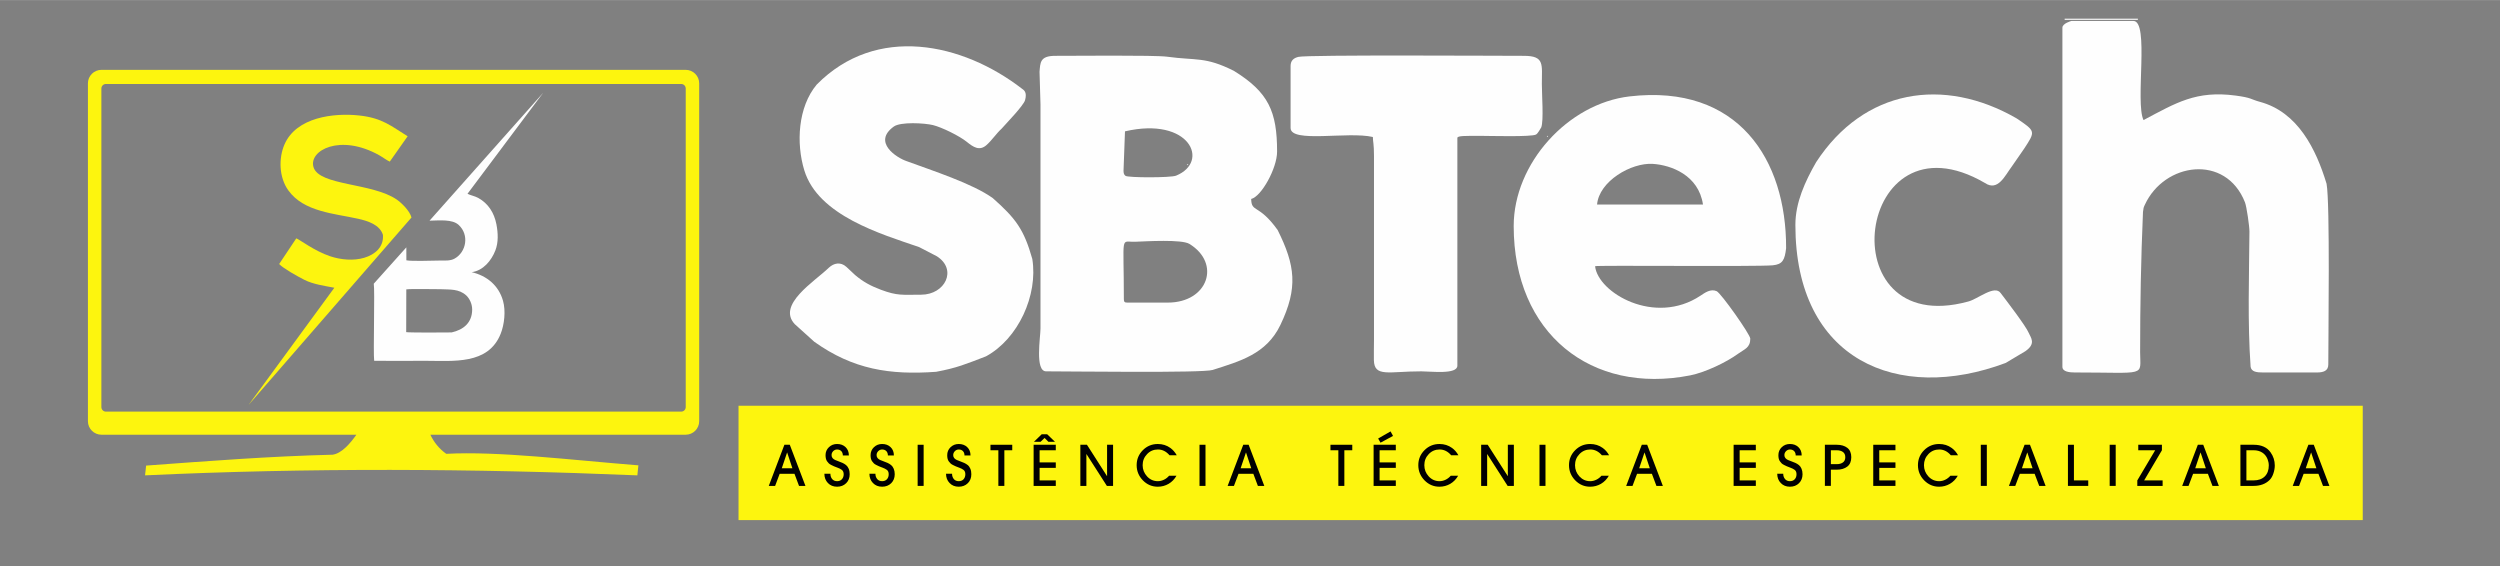
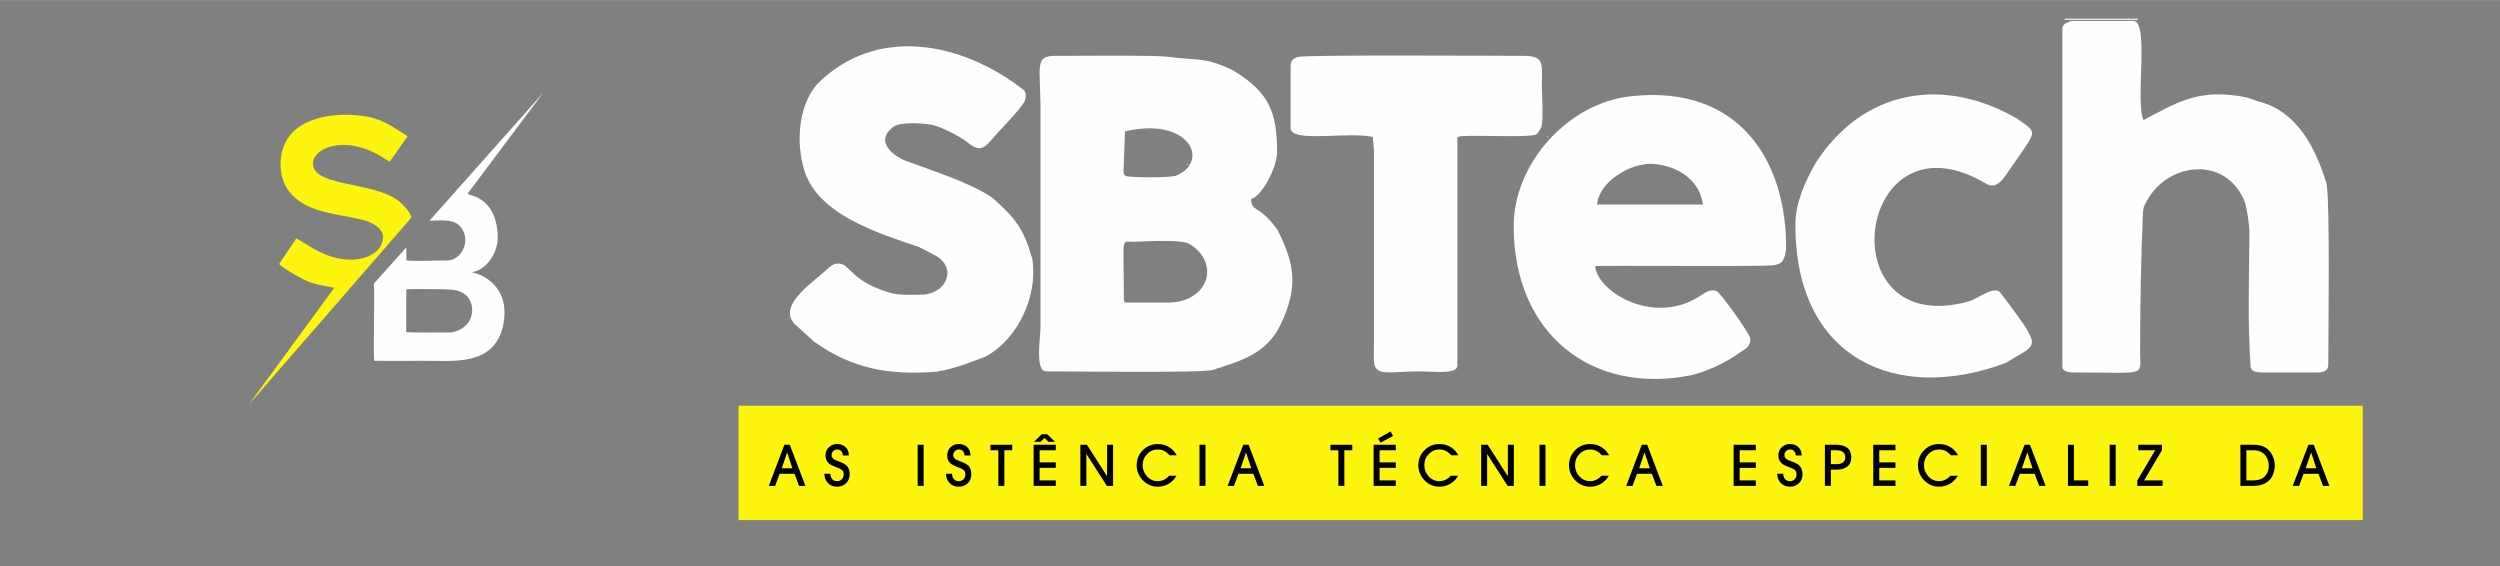
<svg xmlns="http://www.w3.org/2000/svg" viewBox="0 0 709.21 160.55" style="shape-rendering:geometricPrecision; text-rendering:geometricPrecision; image-rendering:optimizeQuality; fill-rule:evenodd; clip-rule:evenodd" version="1.1" height="322px" width="1422px" xml:space="preserve">
  <rect x="0" y="0" width="709.21" height="160.55" fill="#808080" stroke="none" />
  <defs>
    <style type="text/css">
   
    .fil0 {fill:none}
    .fil1 {fill:#FEFEFE}
    .fil2 {fill:#FDF50E}
    .fil3 {fill:#FDF50E}
    .fil4 {fill:black;fill-rule:nonzero}
   
  </style>
  </defs>
  <g id="Camada_x0020_1">
    <rect ry="13.27" rx="20.78" height="160.55" width="709.21" class="fil0" />
    <g id="_2929370318272">
      <g>
        <path d="M331.28 85.82l-11.5 0c-0.74,0 -0.96,-0.22 -0.96,-0.96 0,-18.87 -1.07,-16.14 3.19,-16.3 3.09,-0.12 13.22,-0.73 15.39,0.6 9.05,5.52 5.32,16.66 -6.12,16.66zm2.35 -36.01c-1.52,0.62 -13.55,0.6 -14.33,0.06 -0.88,-0.61 -0.49,-1.81 -0.48,-4l0.32 -8.63c18.37,-4.28 24.2,8.63 14.49,12.57zm-38.46 -20.24l0 63.61c0.01,2.39 -1.64,12.14 1.59,12.14 6.15,0 44.47,0.51 47.24,-0.39 7.71,-2.48 15.24,-4.47 19.22,-12.75 5.07,-10.56 4.22,-16.94 -0.78,-26.96 -5.41,-7.53 -7.41,-4.8 -7.5,-8.8 2.9,-0.68 7.35,-8.72 7.35,-13.43 0,-11.4 -2.43,-16.83 -12.25,-22.91 -8.18,-4.1 -10.58,-2.87 -18.99,-4.02 -3.37,-0.47 -27.2,-0.24 -31.73,-0.24 -4.37,0 -4.19,2.03 -4.42,4.51l0.27 9.24z" class="fil1" />
        <path d="M585.07 7.83l0 96.21c0,1.41 2.05,1.6 3.51,1.6 20.73,0 18.55,1.32 18.54,-5.75 0,-13.5 0.23,-26.34 0.81,-39.79 0.19,-1.27 0.1,-1.1 0.53,-2.03 5.52,-12.02 22.94,-14.53 28.4,-0.7 0.48,1.23 1.28,6.85 1.27,8.31 -0.09,12.73 -0.56,25.66 0.33,38.35 0.24,1.47 1.82,1.61 3.5,1.61l15.34 0c1.76,0 3.2,-0.42 3.2,-2.24 0,-8.34 0.52,-45.88 -0.49,-51.29 -2.95,-9.73 -8.1,-20.35 -18.94,-23.25 -2.63,-0.71 -2.2,-1.15 -6.86,-1.77 -11.24,-1.49 -16.89,2.07 -26.13,6.95 -2.42,-5.04 1.73,-28.12 -2.87,-28.12l-17.58 0c0,0 -2.56,0.68 -2.56,1.91z" class="fil1" />
        <path d="M483.11 58.01l-30.05 0c0.55,-6.58 9.66,-11.95 15.85,-11.54 5.14,0.34 12.96,3.17 14.2,11.54zm-53.7 6.08c0,30.52 22.01,47.88 50.05,42.38 4.23,-0.83 10.28,-3.7 13.65,-6.17 1.77,-1.29 3.42,-1.64 3.42,-4.25 0,-1.18 -8.3,-12.91 -9.54,-13.47 -1.71,-0.76 -3.33,0.44 -4.58,1.27 -12.98,8.64 -29.1,-0.83 -29.91,-8.35 -0.03,-0.32 45.8,0.17 50.39,-0.26 2.82,-0.27 3.42,-1.52 3.8,-4.85 0.1,-25.15 -13.61,-46.63 -44.37,-43.07 -17.57,2.03 -32.91,19.06 -32.91,36.77z" class="fil1" />
        <path d="M228.17 48.3c3.92,12.85 21.79,18.07 32.57,21.77l5.05 2.62c5.86,3.76 2.35,10.89 -4.5,10.89 -5.36,0 -6.65,0.36 -11.38,-1.4 -2.88,-1.08 -5.05,-2.24 -7.33,-4.18l-2.48 -2.32c-1.65,-1.49 -3.55,-1.09 -4.99,0.26 -3.97,3.86 -14.8,10.48 -9.65,15.99l5.54 5c11.05,7.88 21.47,9.46 34.57,8.52 5.91,-1.1 8.42,-2.19 14.15,-4.39 9.12,-4.96 14.79,-17.33 13.13,-27.62 -2.38,-8.41 -4.7,-11.49 -11.2,-17.25 -5.72,-4.14 -17.38,-7.89 -24.37,-10.47 -2.94,-0.97 -9.83,-5.42 -3.74,-9.83 1.96,-1.42 8.79,-1 11.12,-0.43 2.54,0.63 7.52,3.07 9.62,4.77 1.83,1.48 3.59,2.67 5.59,0.89 1.55,-1.38 2.77,-3.28 4.29,-4.66 1.37,-1.57 6.21,-6.52 6.64,-8.08 0.65,-2.36 -0.42,-2.88 -0.83,-3.2 -16.95,-13.11 -41.37,-18.33 -58.27,-1.22 -5.36,6.4 -5.87,16.67 -3.53,24.34z" class="fil1" />
        <path d="M366.12 18.7l0 17.58c0,4.38 16.27,0.91 23.34,2.56 0.03,1.52 0.32,1.91 0.32,5.43l0 52.1c0,1.9 -0.07,3.9 -0.03,5.78 0.11,4.93 4.22,3.17 13.45,3.17 2.67,0 10.23,0.97 10.23,-1.6l0 -64.56c-0.09,-0.71 2.2,-0.64 6.71,-0.64 2.25,0 14.38,0.35 15.61,-0.38 0.55,-0.33 1.12,-1.47 1.48,-2.03 0.72,-2.01 0.17,-8.97 0.17,-12.3 0,-5.58 0.83,-7.99 -5.11,-7.99 -7.12,0 -61.37,-0.33 -63.94,0.29 -1.33,0.32 -2.23,1.01 -2.23,2.59z" class="fil1" />
        <path d="M509.32 63.77c0,38.52 29.16,50.59 59.63,39.18l5.61 -3.34c3.15,-2.19 1.5,-3.87 0.96,-5.19 -0.81,-1.96 -6.41,-9.26 -7.93,-11.26 -1.71,-2.55 -6.6,1.75 -9.33,2.38 -39.98,10.85 -31.71,-54.95 4.82,-33.66 3.72,2.51 5.69,-2.1 7.65,-4.69l3.53 -5.1c3.17,-4.88 3.27,-4.85 -2.15,-8.51 -20.74,-11.97 -43.37,-8.36 -56.91,12.42 -3.09,5.39 -5.88,11.38 -5.88,17.77z" class="fil1" />
        <polygon points="585.71,5.6 606.48,5.6 606.48,5.28 585.71,5.28" class="fil1" />
        <path d="M439 38.52c-0.56,0.55 0.39,0.2 0.09,-0.01 -0.01,0 -0.07,-0.01 -0.09,0.01z" class="fil1" />
        <polygon points="337.04,46.83 337.04,46.51 336.66,46.77" class="fil1" />
        <path d="M654.75 37.88c0.03,0.03 0.09,-0.14 0.09,-0.1l0 0c0,0.01 -0.12,0.07 -0.09,0.1z" class="fil1" />
        <path d="M566.85 29.89c0.03,0.03 0.1,-0.14 0.1,-0.1l0 0c-0.01,0.01 -0.13,0.07 -0.1,0.1z" class="fil1" />
        <path d="M630.14 50.34l0.09 -0.09c0,0 -0.13,0.06 -0.09,0.09z" class="fil1" />
-         <path d="M252.34 38.84l0.09 -0.1c0,0.01 -0.13,0.07 -0.09,0.1z" class="fil1" />
        <path d="M282.06 55.78l0.1 -0.1c-0.01,0.01 -0.13,0.07 -0.1,0.1z" class="fil1" />
      </g>
-       <path d="M28.78 19.79l165.74 0c2.11,0 3.83,1.72 3.83,3.83l0 95.85c0,2.11 -1.72,3.83 -3.83,3.83l-72.43 0c0.98,2.07 2.4,3.92 4.5,5.42 14.85,-0.78 34.97,1.71 54.51,3.27l-0.29 2.84c-46.8,-1.96 -93.38,-2.17 -139.66,0l0.3 -2.77c17.56,-1.29 34.92,-2.64 52.91,-3.09 2.67,-0.38 5.14,-3.4 6.74,-5.67l-72.32 0c-2.11,0 -3.84,-1.72 -3.84,-3.83l0 -95.85c0,-2.11 1.73,-3.83 3.84,-3.83zm1.26 4.01l163.21 0c0.71,0 1.28,0.58 1.28,1.28l0 90.39c0,0.7 -0.57,1.28 -1.28,1.28l-163.21 0c-0.7,0 -1.28,-0.58 -1.28,-1.28l0 -90.39c0,-0.7 0.58,-1.28 1.28,-1.28z" class="fil2" />
      <path d="M121.85 62.58c2.93,-0.07 6.45,-0.44 8.25,1.19 3.08,2.81 2.2,7.71 -1.14,9.57 -1.21,0.67 -2.68,0.55 -4.2,0.55 -1.99,0 -7.95,0.26 -9.48,-0.07l-0.01 -3.67 -9.24 10.31c0.34,1.68 -0.18,19.69 0.12,21.87 4.78,0.06 9.61,0 14.4,0 8.04,0 17.94,1.2 21.48,-7.66 1.05,-2.64 1.48,-6.5 0.66,-9.38 -1.23,-4.34 -4.61,-7.11 -8.88,-8.1 3.25,-0.43 5.61,-3.29 6.72,-6.18 0.89,-2.31 0.77,-4.93 0.29,-7.42 -0.63,-3.22 -2.28,-5.88 -5.17,-7.47 -1,-0.54 -2.23,-0.74 -3.03,-1.17l21.46 -28.64 -32.23 36.27zm6.28 31.7c-2.28,0.06 -12.22,0.07 -12.9,-0.08l0.03 -12.13c1.27,-0.19 7.63,-0.05 9.78,-0.05 2.6,0.13 5.15,-0.14 7.23,1.77 0.82,0.76 1.68,2.27 1.68,4 -0.02,3.77 -2.5,5.74 -5.82,6.49z" class="fil1" />
      <path d="M116.73 61.68c-0.47,-1.88 -2.86,-4.18 -4.16,-5.08 -6.97,-4.81 -22.03,-3.89 -23.63,-9.2 -1.44,-4.73 7.55,-9.61 18.66,-3.37 0.92,0.51 2.21,1.49 2.98,1.79l5.06 -7.19c-4.66,-2.86 -7.12,-5.17 -13.71,-5.89 -7.27,-0.79 -17.85,0.47 -21.22,8.2 -1.71,3.92 -1.57,9.36 1.08,13.04 4.41,6.14 13.11,6.55 19.86,8.07 2.69,0.61 6.08,1.66 6.98,4.55 0.27,3.42 -2.19,5.57 -5.29,6.5 -3.09,0.93 -6.71,0.56 -9.66,-0.42 -4.41,-1.47 -8.55,-4.66 -9.63,-5.09l-4.86 7.29c1.24,1.29 5.21,3.49 7.13,4.47 2.53,1.28 5.75,1.73 8.53,2.25l-24.34 33.25 46.22 -53.17z" class="fil2" />
      <rect height="32.44" width="460.76" y="115.08" x="209.51" class="fil3" />
      <path d="M228.49 137.82l-1.82 0 -1.29 -3.44 -4.2 0 -1.29 3.44 -1.8 0 4.43 -11.67 1.53 0 4.44 11.67zm-3.7 -5l-1.48 -4.46 -0.03 0 -1.5 4.46 3.01 0z" class="fil4" />
      <path d="M241.04 134.51c0,1.04 -0.33,1.89 -1.01,2.55 -0.67,0.66 -1.53,0.99 -2.57,0.99 -1.06,0 -1.93,-0.35 -2.6,-1.05 -0.66,-0.69 -1,-1.57 -1,-2.63l1.71 0c0,0.6 0.16,1.1 0.5,1.51 0.34,0.4 0.8,0.6 1.39,0.6 0.58,0 1.04,-0.18 1.37,-0.55 0.34,-0.37 0.51,-0.84 0.51,-1.42 0,-0.28 -0.05,-0.53 -0.14,-0.73 -0.09,-0.21 -0.22,-0.38 -0.39,-0.51 -0.17,-0.13 -0.36,-0.24 -0.55,-0.34 -0.2,-0.09 -0.42,-0.19 -0.66,-0.28 -0.06,-0.02 -0.11,-0.04 -0.14,-0.05 -0.41,-0.16 -0.71,-0.27 -0.89,-0.35 -0.19,-0.08 -0.44,-0.2 -0.75,-0.36 -0.32,-0.16 -0.55,-0.31 -0.7,-0.46 -0.14,-0.14 -0.3,-0.33 -0.47,-0.56 -0.17,-0.22 -0.29,-0.48 -0.35,-0.78 -0.07,-0.29 -0.11,-0.62 -0.11,-0.99 0,-0.9 0.32,-1.65 0.96,-2.26 0.63,-0.61 1.41,-0.91 2.31,-0.91 0.98,0 1.78,0.29 2.41,0.89 0.62,0.59 0.94,1.38 0.94,2.36l-1.71 0c0,-0.51 -0.15,-0.92 -0.44,-1.23 -0.3,-0.31 -0.7,-0.46 -1.2,-0.46 -0.42,0 -0.79,0.16 -1.1,0.47 -0.31,0.32 -0.46,0.69 -0.46,1.12 0,0.34 0.09,0.62 0.28,0.85 0.19,0.22 0.44,0.4 0.74,0.54 0.29,0.14 0.63,0.27 1,0.39 0.37,0.12 0.73,0.27 1.1,0.44 0.37,0.17 0.7,0.38 1,0.62 0.3,0.24 0.55,0.59 0.74,1.03 0.19,0.44 0.28,0.96 0.28,1.56z" class="fil4" id="_1" />
-       <path d="M253.82 134.51c0,1.04 -0.34,1.89 -1.01,2.55 -0.67,0.66 -1.53,0.99 -2.57,0.99 -1.07,0 -1.93,-0.35 -2.6,-1.05 -0.67,-0.69 -1,-1.57 -1,-2.63l1.7 0c0,0.6 0.17,1.1 0.51,1.51 0.33,0.4 0.8,0.6 1.39,0.6 0.58,0 1.03,-0.18 1.37,-0.55 0.34,-0.37 0.5,-0.84 0.5,-1.42 0,-0.28 -0.04,-0.53 -0.13,-0.73 -0.09,-0.21 -0.22,-0.38 -0.39,-0.51 -0.18,-0.13 -0.36,-0.24 -0.56,-0.34 -0.19,-0.09 -0.41,-0.19 -0.65,-0.28 -0.06,-0.02 -0.11,-0.04 -0.14,-0.05 -0.41,-0.16 -0.71,-0.27 -0.89,-0.35 -0.19,-0.08 -0.44,-0.2 -0.75,-0.36 -0.32,-0.16 -0.55,-0.31 -0.7,-0.46 -0.15,-0.14 -0.3,-0.33 -0.47,-0.56 -0.17,-0.22 -0.29,-0.48 -0.36,-0.78 -0.07,-0.29 -0.1,-0.62 -0.1,-0.99 0,-0.9 0.32,-1.65 0.95,-2.26 0.64,-0.61 1.41,-0.91 2.32,-0.91 0.98,0 1.78,0.29 2.4,0.89 0.63,0.59 0.94,1.38 0.94,2.36l-1.7 0c0,-0.51 -0.15,-0.92 -0.44,-1.23 -0.3,-0.31 -0.7,-0.46 -1.2,-0.46 -0.42,0 -0.79,0.16 -1.1,0.47 -0.31,0.32 -0.47,0.69 -0.47,1.12 0,0.34 0.1,0.62 0.29,0.85 0.19,0.22 0.43,0.4 0.73,0.54 0.3,0.14 0.64,0.27 1,0.39 0.37,0.12 0.74,0.27 1.11,0.44 0.37,0.17 0.7,0.38 1,0.62 0.3,0.24 0.55,0.59 0.73,1.03 0.19,0.44 0.29,0.96 0.29,1.56z" class="fil4" id="_2" />
      <polygon points="262.02,137.82 260.32,137.82 260.32,126.15 262.02,126.15" class="fil4" id="_3" />
      <path d="M275.55 134.51c0,1.04 -0.33,1.89 -1.01,2.55 -0.67,0.66 -1.53,0.99 -2.57,0.99 -1.06,0 -1.93,-0.35 -2.59,-1.05 -0.67,-0.69 -1.01,-1.57 -1.01,-2.63l1.71 0c0,0.6 0.17,1.1 0.5,1.51 0.34,0.4 0.8,0.6 1.39,0.6 0.58,0 1.04,-0.18 1.38,-0.55 0.33,-0.37 0.5,-0.84 0.5,-1.42 0,-0.28 -0.04,-0.53 -0.13,-0.73 -0.09,-0.21 -0.22,-0.38 -0.4,-0.51 -0.17,-0.13 -0.36,-0.24 -0.55,-0.34 -0.2,-0.09 -0.41,-0.19 -0.66,-0.28 -0.06,-0.02 -0.11,-0.04 -0.14,-0.05 -0.41,-0.16 -0.71,-0.27 -0.89,-0.35 -0.18,-0.08 -0.43,-0.2 -0.75,-0.36 -0.31,-0.16 -0.55,-0.31 -0.69,-0.46 -0.15,-0.14 -0.31,-0.33 -0.48,-0.56 -0.17,-0.22 -0.28,-0.48 -0.35,-0.78 -0.07,-0.29 -0.1,-0.62 -0.1,-0.99 0,-0.9 0.31,-1.65 0.95,-2.26 0.64,-0.61 1.41,-0.91 2.31,-0.91 0.98,0 1.78,0.29 2.41,0.89 0.62,0.59 0.94,1.38 0.94,2.36l-1.71 0c0,-0.51 -0.14,-0.92 -0.44,-1.23 -0.29,-0.31 -0.69,-0.46 -1.2,-0.46 -0.42,0 -0.78,0.16 -1.09,0.47 -0.31,0.32 -0.47,0.69 -0.47,1.12 0,0.34 0.09,0.62 0.28,0.85 0.19,0.22 0.44,0.4 0.74,0.54 0.3,0.14 0.63,0.27 1,0.39 0.37,0.12 0.74,0.27 1.1,0.44 0.37,0.17 0.71,0.38 1.01,0.62 0.3,0.24 0.54,0.59 0.73,1.03 0.19,0.44 0.28,0.96 0.28,1.56z" class="fil4" id="_4" />
      <polygon points="287.16,127.71 284.92,127.71 284.92,137.82 283.22,137.82 283.22,127.71 280.98,127.71 280.98,126.15 287.16,126.15" class="fil4" id="_5" />
      <path d="M299.51 137.82l-6.29 0 0 -11.67 6.29 0 0 1.56 -4.59 0 0 3.44 4.59 0 0 1.56 -4.59 0 0 3.55 4.59 0 0 1.56zm-0.22 -12.51l-1.87 0 -1.09 -1.09 -1.14 1.09 -1.88 0 2.2 -2.13 1.57 0 2.21 2.13z" class="fil4" id="_6" />
      <polygon points="315.76,137.82 314,137.82 308.22,128.8 308.19,128.8 308.19,137.82 306.48,137.82 306.48,126.15 308.35,126.15 314.03,135.03 314.06,135.03 314.06,126.15 315.76,126.15" class="fil4" id="_7" />
      <path d="M333.83 129.13l-2.05 0c-0.94,-1.09 -2.03,-1.64 -3.29,-1.64 -1.22,0 -2.25,0.43 -3.08,1.31 -0.84,0.87 -1.26,1.92 -1.26,3.15 0,1.21 0.42,2.27 1.26,3.18 0.83,0.9 1.85,1.35 3.05,1.35 0.6,0 1.18,-0.14 1.75,-0.42 0.56,-0.27 1.04,-0.65 1.44,-1.12l2.1 0c-0.56,0.98 -1.3,1.74 -2.23,2.29 -0.94,0.54 -1.96,0.82 -3.07,0.82 -1.66,0 -3.07,-0.61 -4.24,-1.81 -1.17,-1.21 -1.76,-2.64 -1.76,-4.3 0,-1.67 0.59,-3.09 1.76,-4.26 1.17,-1.17 2.59,-1.75 4.25,-1.75 1.33,0 2.52,0.37 3.57,1.13 0.7,0.51 1.3,1.2 1.8,2.07z" class="fil4" id="_8" />
      <polygon points="341.98,137.82 340.28,137.82 340.28,126.15 341.98,126.15" class="fil4" id="_9" />
      <path d="M358.66 137.82l-1.82 0 -1.29 -3.44 -4.2 0 -1.3 3.44 -1.79 0 4.43 -11.67 1.53 0 4.44 11.67zm-3.7 -5l-1.48 -4.46 -0.03 0 -1.5 4.46 3.01 0z" class="fil4" id="_10" />
      <polygon points="383.62,127.71 381.37,127.71 381.37,137.82 379.67,137.82 379.67,127.71 377.43,127.71 377.43,126.15 383.62,126.15" class="fil4" id="_11" />
      <path d="M395.97 137.82l-6.3 0 0 -11.67 6.3 0 0 1.56 -4.6 0 0 3.44 4.6 0 0 1.56 -4.6 0 0 3.55 4.6 0 0 1.56zm-0.79 -14.18l-3.55 1.92 -0.67 -1.18 3.52 -2.02 0.7 1.28z" class="fil4" id="_12" />
      <path d="M413.73 129.13l-2.05 0c-0.94,-1.09 -2.03,-1.64 -3.28,-1.64 -1.22,0 -2.25,0.43 -3.09,1.31 -0.84,0.87 -1.25,1.92 -1.25,3.15 0,1.21 0.41,2.27 1.25,3.18 0.84,0.9 1.86,1.35 3.05,1.35 0.6,0 1.19,-0.14 1.75,-0.42 0.56,-0.27 1.04,-0.65 1.44,-1.12l2.1 0c-0.56,0.98 -1.3,1.74 -2.23,2.29 -0.93,0.54 -1.96,0.82 -3.07,0.82 -1.65,0 -3.07,-0.61 -4.24,-1.81 -1.17,-1.21 -1.76,-2.64 -1.76,-4.3 0,-1.67 0.59,-3.09 1.76,-4.26 1.17,-1.17 2.59,-1.75 4.25,-1.75 1.33,0 2.52,0.37 3.57,1.13 0.71,0.51 1.31,1.2 1.8,2.07z" class="fil4" id="_13" />
      <polygon points="429.46,137.82 427.69,137.82 421.91,128.8 421.88,128.8 421.88,137.82 420.18,137.82 420.18,126.15 422.04,126.15 427.72,135.03 427.75,135.03 427.75,126.15 429.46,126.15" class="fil4" id="_14" />
      <polygon points="438.43,137.82 436.73,137.82 436.73,126.15 438.43,126.15" class="fil4" id="_15" />
      <path d="M456.48 129.13l-2.05 0c-0.94,-1.09 -2.03,-1.64 -3.28,-1.64 -1.22,0 -2.25,0.43 -3.09,1.31 -0.84,0.87 -1.25,1.92 -1.25,3.15 0,1.21 0.41,2.27 1.25,3.18 0.84,0.9 1.85,1.35 3.05,1.35 0.6,0 1.19,-0.14 1.75,-0.42 0.56,-0.27 1.04,-0.65 1.44,-1.12l2.1 0c-0.56,0.98 -1.3,1.74 -2.23,2.29 -0.93,0.54 -1.96,0.82 -3.07,0.82 -1.65,0 -3.07,-0.61 -4.24,-1.81 -1.17,-1.21 -1.76,-2.64 -1.76,-4.3 0,-1.67 0.59,-3.09 1.76,-4.26 1.17,-1.17 2.59,-1.75 4.25,-1.75 1.33,0 2.52,0.37 3.57,1.13 0.71,0.51 1.31,1.2 1.8,2.07z" class="fil4" id="_16" />
      <path d="M471.72 137.82l-1.82 0 -1.29 -3.44 -4.2 0 -1.29 3.44 -1.8 0 4.43 -11.67 1.53 0 4.44 11.67zm-3.69 -5l-1.49 -4.46 -0.03 0 -1.5 4.46 3.02 0z" class="fil4" id="_17" />
      <polygon points="498.1,137.82 491.8,137.82 491.8,126.15 498.1,126.15 498.1,127.71 493.51,127.71 493.51,131.15 498.1,131.15 498.1,132.71 493.51,132.71 493.51,136.26 498.1,136.26" class="fil4" id="_18" />
      <path d="M511.35 134.51c0,1.04 -0.34,1.89 -1.01,2.55 -0.67,0.66 -1.53,0.99 -2.57,0.99 -1.07,0 -1.93,-0.35 -2.6,-1.05 -0.67,-0.69 -1,-1.57 -1,-2.63l1.7 0c0,0.6 0.17,1.1 0.51,1.51 0.33,0.4 0.8,0.6 1.39,0.6 0.58,0 1.03,-0.18 1.37,-0.55 0.34,-0.37 0.5,-0.84 0.5,-1.42 0,-0.28 -0.04,-0.53 -0.13,-0.73 -0.09,-0.21 -0.22,-0.38 -0.39,-0.51 -0.18,-0.13 -0.36,-0.24 -0.56,-0.34 -0.19,-0.09 -0.41,-0.19 -0.65,-0.28 -0.06,-0.02 -0.11,-0.04 -0.14,-0.05 -0.41,-0.16 -0.71,-0.27 -0.89,-0.35 -0.19,-0.08 -0.44,-0.2 -0.75,-0.36 -0.32,-0.16 -0.55,-0.31 -0.7,-0.46 -0.15,-0.14 -0.3,-0.33 -0.47,-0.56 -0.17,-0.22 -0.29,-0.48 -0.36,-0.78 -0.07,-0.29 -0.1,-0.62 -0.1,-0.99 0,-0.9 0.32,-1.65 0.95,-2.26 0.64,-0.61 1.41,-0.91 2.32,-0.91 0.98,0 1.78,0.29 2.4,0.89 0.63,0.59 0.94,1.38 0.94,2.36l-1.7 0c0,-0.51 -0.15,-0.92 -0.44,-1.23 -0.3,-0.31 -0.7,-0.46 -1.2,-0.46 -0.42,0 -0.79,0.16 -1.1,0.47 -0.31,0.32 -0.47,0.69 -0.47,1.12 0,0.34 0.1,0.62 0.29,0.85 0.19,0.22 0.43,0.4 0.73,0.54 0.3,0.14 0.64,0.27 1,0.39 0.37,0.12 0.74,0.27 1.11,0.44 0.37,0.17 0.7,0.38 1,0.62 0.3,0.24 0.55,0.59 0.73,1.03 0.19,0.44 0.29,0.96 0.29,1.56z" class="fil4" id="_19" />
      <path d="M524.05 127.02c0.75,0.59 1.13,1.47 1.13,2.66 0,1.19 -0.38,2.08 -1.13,2.66 -0.76,0.58 -1.75,0.88 -2.99,0.88l-1.67 0 0 4.6 -1.7 0 0 -11.67 3.37 0c1.24,0 2.23,0.29 2.99,0.87zm-1.25 4.15c0.45,-0.32 0.68,-0.81 0.68,-1.49 0,-0.67 -0.23,-1.17 -0.68,-1.49 -0.45,-0.32 -1.03,-0.48 -1.74,-0.48l-1.67 0 0 3.94 1.67 0c0.71,0 1.29,-0.16 1.74,-0.48z" class="fil4" id="_20" />
      <polygon points="537.71,137.82 531.41,137.82 531.41,126.15 537.71,126.15 537.71,127.71 533.12,127.71 533.12,131.15 537.71,131.15 537.71,132.71 533.12,132.71 533.12,136.26 537.71,136.26" class="fil4" id="_21" />
      <path d="M555.47 129.13l-2.05 0c-0.94,-1.09 -2.03,-1.64 -3.28,-1.64 -1.22,0 -2.25,0.43 -3.09,1.31 -0.83,0.87 -1.25,1.92 -1.25,3.15 0,1.21 0.42,2.27 1.25,3.18 0.84,0.9 1.86,1.35 3.06,1.35 0.6,0 1.18,-0.14 1.74,-0.42 0.56,-0.27 1.04,-0.65 1.44,-1.12l2.1 0c-0.55,0.98 -1.3,1.74 -2.23,2.29 -0.93,0.54 -1.95,0.82 -3.07,0.82 -1.65,0 -3.06,-0.61 -4.24,-1.81 -1.17,-1.21 -1.76,-2.64 -1.76,-4.3 0,-1.67 0.59,-3.09 1.76,-4.26 1.18,-1.17 2.59,-1.75 4.26,-1.75 1.32,0 2.51,0.37 3.56,1.13 0.71,0.51 1.31,1.2 1.8,2.07z" class="fil4" id="_22" />
      <polygon points="563.63,137.82 561.92,137.82 561.92,126.15 563.63,126.15" class="fil4" id="_23" />
      <path d="M580.3 137.82l-1.81 0 -1.3 -3.44 -4.2 0 -1.29 3.44 -1.8 0 4.44 -11.67 1.53 0 4.43 11.67zm-3.69 -5l-1.49 -4.46 -0.03 0 -1.5 4.46 3.02 0z" class="fil4" id="_24" />
      <polygon points="592.4,137.82 586.64,137.82 586.64,126.15 588.34,126.15 588.34,136.26 592.4,136.26" class="fil4" id="_25" />
      <polygon points="600.19,137.82 598.48,137.82 598.48,126.15 600.19,126.15" class="fil4" id="_26" />
      <polygon points="613.5,137.82 606.32,137.82 606.32,136.26 611.39,127.71 606.59,127.71 606.59,126.15 613.3,126.15 613.3,127.71 608.26,136.26 613.5,136.26" class="fil4" id="_27" />
-       <path d="M629.45 137.82l-1.81 0 -1.3 -3.44 -4.19 0 -1.3 3.44 -1.8 0 4.44 -11.67 1.53 0 4.43 11.67zm-3.69 -5l-1.48 -4.46 -0.04 0 -1.49 4.46 3.01 0z" class="fil4" id="_28" />
      <path d="M645.32 132.02c0,0.72 -0.13,1.48 -0.39,2.25 -0.25,0.78 -0.61,1.4 -1.08,1.87 -1.13,1.12 -2.65,1.68 -4.56,1.68l-3.72 0 0 -11.67 3.79 0c2.15,0 3.74,0.71 4.76,2.14 0.8,1.12 1.2,2.36 1.2,3.73zm-1.7 0c0,-0.59 -0.12,-1.19 -0.35,-1.79 -0.34,-0.83 -0.85,-1.46 -1.53,-1.88 -0.68,-0.43 -1.48,-0.64 -2.4,-0.64l-2.07 0 0 8.55 2.04 0c1.34,0 2.39,-0.37 3.16,-1.12 0.76,-0.75 1.15,-1.79 1.15,-3.12z" class="fil4" id="_29" />
      <path d="M660.81 137.82l-1.81 0 -1.3 -3.44 -4.19 0 -1.3 3.44 -1.8 0 4.44 -11.67 1.53 0 4.43 11.67zm-3.69 -5l-1.48 -4.46 -0.03 0 -1.5 4.46 3.01 0z" class="fil4" id="_30" />
    </g>
  </g>
</svg>